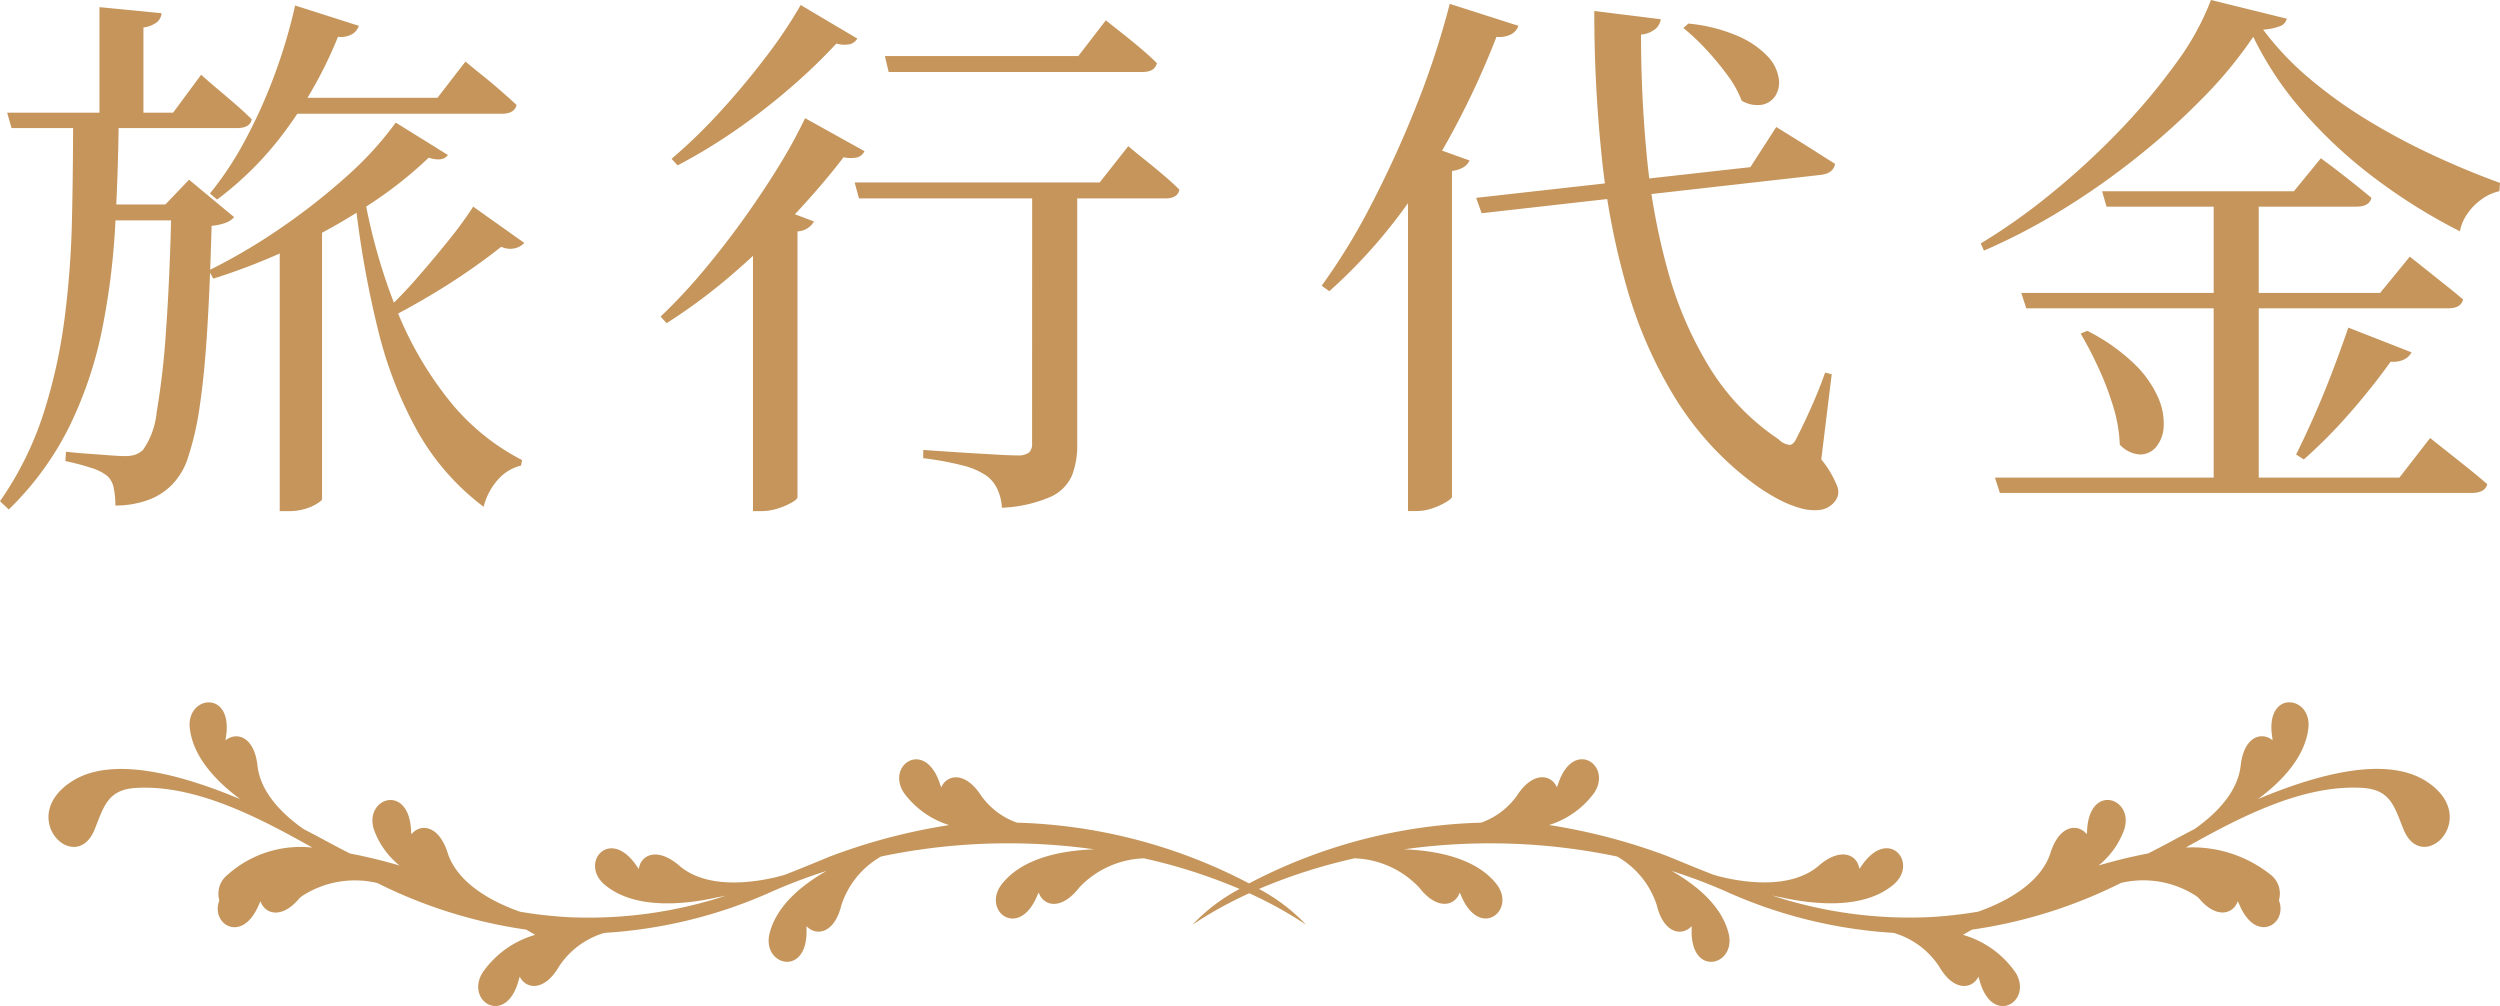
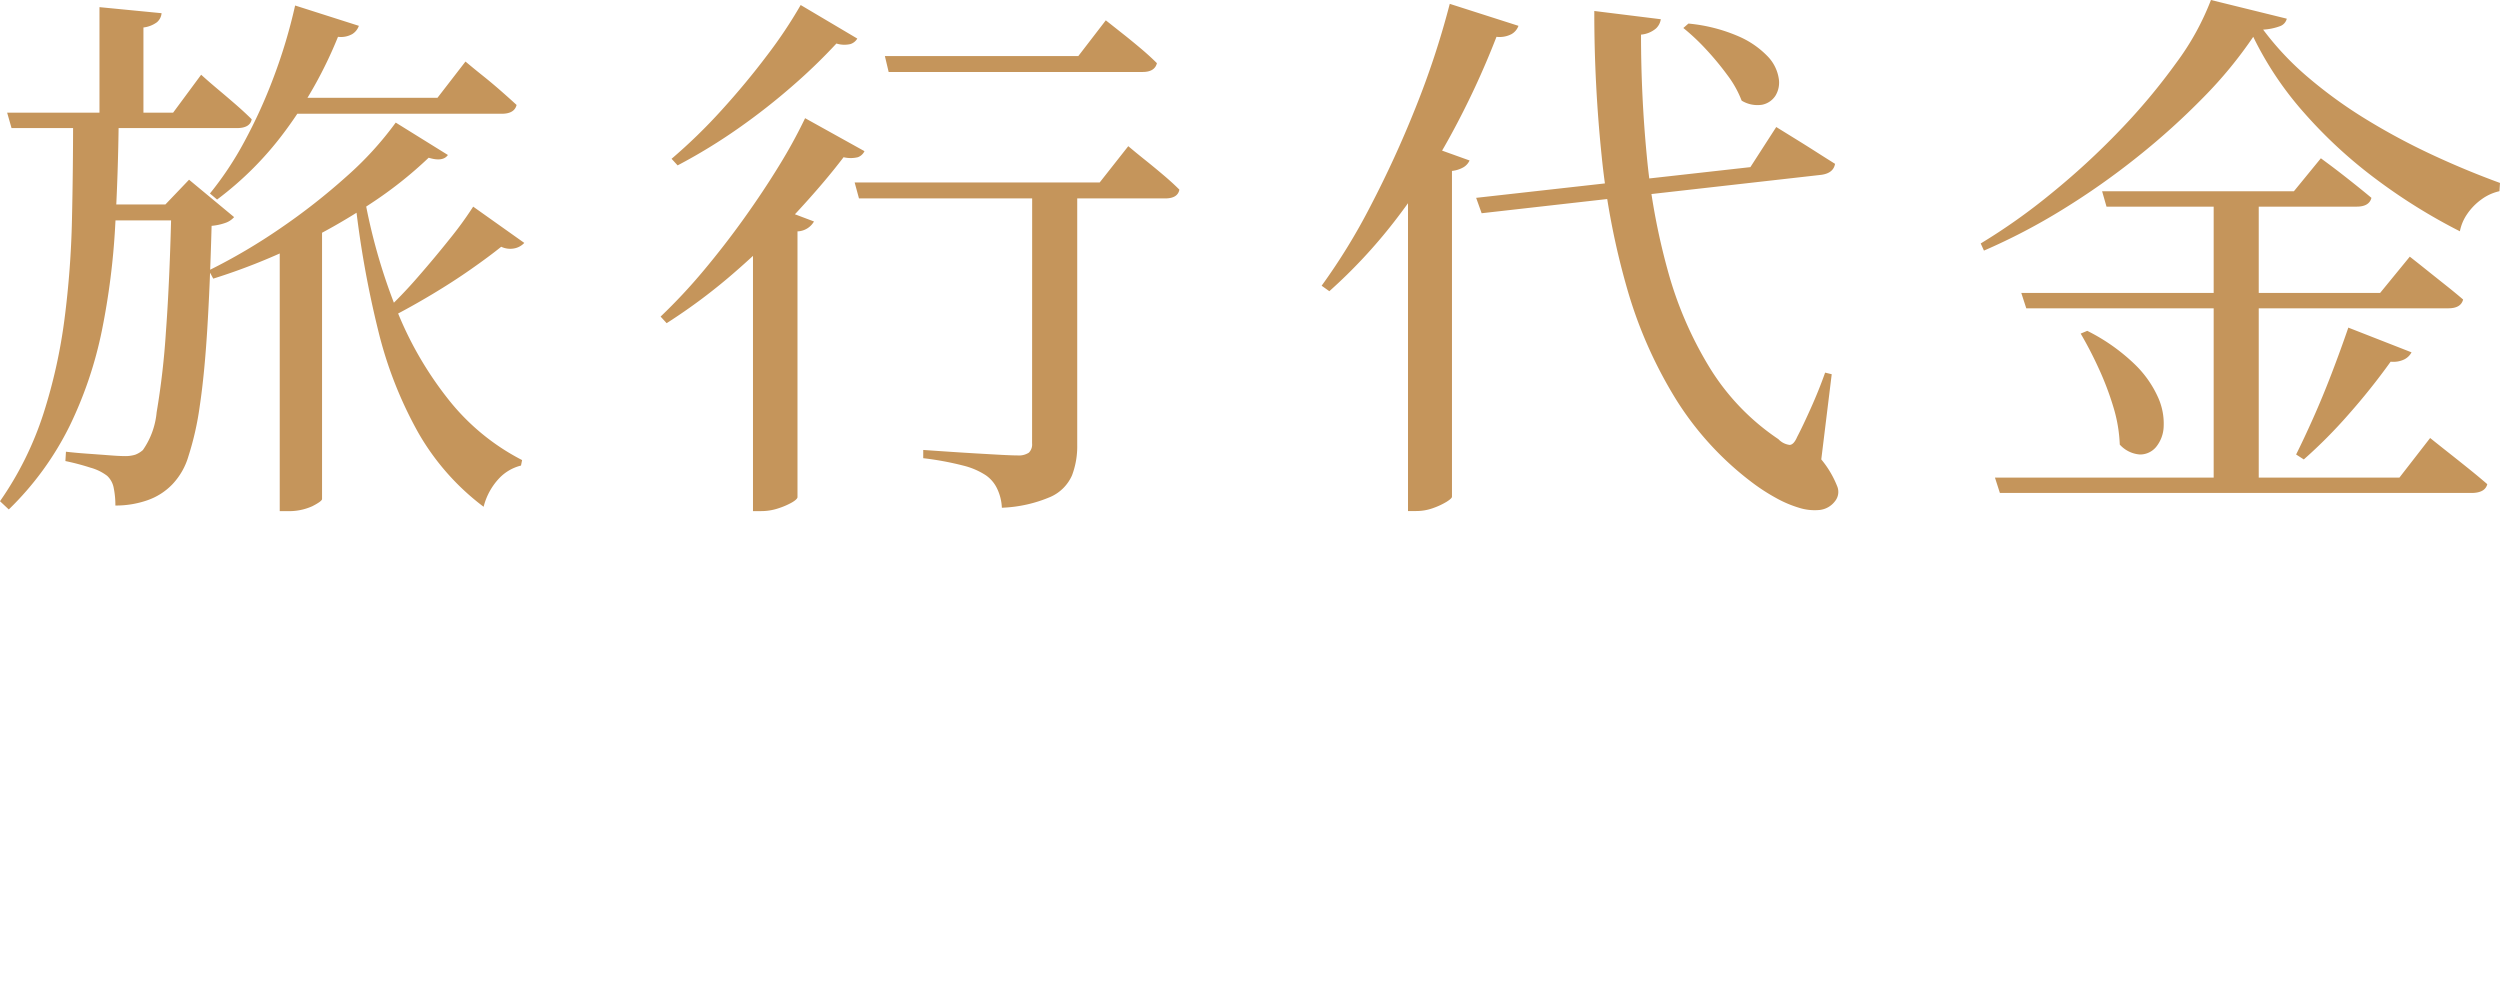
<svg xmlns="http://www.w3.org/2000/svg" width="154.666" height="62.244" viewBox="0 0 154.666 62.244">
  <g transform="translate(-885.006 -866.088)">
    <path d="M-60.078-14.042l2.618-1.19V2.04q0,.136-.595.442a3.473,3.473,0,0,1-1.581.306h-.442Zm5.236-2.618a35.862,35.862,0,0,0,1.921,6.8,21.939,21.939,0,0,0,3.247,5.7,13.9,13.9,0,0,0,4.59,3.791l-.068.34a2.778,2.778,0,0,0-1.377.816,3.976,3.976,0,0,0-.935,1.734,15.123,15.123,0,0,1-4.046-4.59,25,25,0,0,1-2.482-6.341A61.427,61.427,0,0,1-55.42-16.49Zm1.938-4.59,3.23,2.006q-.306.442-1.19.17a25.235,25.235,0,0,1-3.587,2.839,37.159,37.159,0,0,1-4.692,2.652,37.872,37.872,0,0,1-5.049,1.989l-.272-.51a35.933,35.933,0,0,0,4.42-2.6,39.158,39.158,0,0,0,4.1-3.213A20.6,20.6,0,0,0-52.9-21.25Zm-7.208-1.53h9.792l1.734-2.244.306.255q.306.255.816.663t1.054.884q.544.476.986.884-.136.544-.918.544h-13.77Zm.986-5.712,3.944,1.258a.983.983,0,0,1-.408.51,1.436,1.436,0,0,1-.884.17,26.275,26.275,0,0,1-3.247,5.8,20.432,20.432,0,0,1-4.233,4.267l-.442-.374a20.317,20.317,0,0,0,2.125-3.2,31.708,31.708,0,0,0,1.819-4A32.805,32.805,0,0,0-59.126-28.492ZM-48.11-16.048l3.162,2.244a1.14,1.14,0,0,1-.544.323,1.306,1.306,0,0,1-.884-.085q-.714.578-1.853,1.377t-2.448,1.581q-1.309.782-2.567,1.428l-.34-.374a28.681,28.681,0,0,0,2.04-2.125q1.054-1.207,1.989-2.38A22.3,22.3,0,0,0-48.11-16.048ZM-71.23-28.39l3.842.374a.825.825,0,0,1-.289.561,1.746,1.746,0,0,1-.833.323v5.814h-2.72Zm-5.712,6.528h10.268l1.734-2.346.306.272q.306.272.816.7t1.054.9q.544.476.952.884-.1.544-.918.544H-76.67Zm10.166,5.678h-.374l1.462-1.53L-62.9-15.4a1.267,1.267,0,0,1-.493.34,3.44,3.44,0,0,1-.9.2q-.1,3.706-.272,6.46t-.459,4.675a18.238,18.238,0,0,1-.7,3.111,4.258,4.258,0,0,1-.986,1.734,3.914,3.914,0,0,1-1.564,1,5.9,5.9,0,0,1-1.972.323,5.288,5.288,0,0,0-.1-1.071,1.355,1.355,0,0,0-.408-.765A3.014,3.014,0,0,0-71.791.1a14.643,14.643,0,0,0-1.547-.408l.034-.578q.578.068,1.292.119t1.36.1q.646.051.952.051A2.114,2.114,0,0,0-69.02-.7a1.532,1.532,0,0,0,.476-.289,4.854,4.854,0,0,0,.85-2.329,48.387,48.387,0,0,0,.578-5.032Q-66.878-11.56-66.776-16.184Zm-4.862,0h6.052v.986h-6.052Zm-1.224-5.236h2.822q-.034,3.332-.221,6.63A44.772,44.772,0,0,1-71.077-8.4a24.781,24.781,0,0,1-1.989,5.9A18.785,18.785,0,0,1-76.84,2.686l-.544-.51A20.414,20.414,0,0,0-74.7-3.23a33,33,0,0,0,1.309-5.882,57.6,57.6,0,0,0,.459-6.12Q-72.862-18.326-72.862-21.42Zm45.288-.1,3.672,2.04a.732.732,0,0,1-.408.374,1.872,1.872,0,0,1-.884,0q-1.19,1.564-2.89,3.4a50.143,50.143,0,0,1-3.757,3.638,35.216,35.216,0,0,1-4.3,3.23l-.374-.408A34.277,34.277,0,0,0-33.847-12.1q1.309-1.564,2.5-3.23t2.159-3.247A31.783,31.783,0,0,0-27.574-21.522Zm-.272-7,3.5,2.074a.759.759,0,0,1-.425.34,1.643,1.643,0,0,1-.867-.034,34.511,34.511,0,0,1-2.652,2.567,39.8,39.8,0,0,1-3.4,2.669A34.373,34.373,0,0,1-35.462-18.6l-.374-.408a33.319,33.319,0,0,0,3.094-3.009q1.53-1.683,2.822-3.4A28.385,28.385,0,0,0-27.846-28.526ZM-30.8-14.45l1.258-1.632,2.516.952a1.22,1.22,0,0,1-1.02.612V1.938q-.034.136-.357.323a4.573,4.573,0,0,1-.833.357,3.311,3.311,0,0,1-1.054.17h-.51Zm8.16-10.914h11.968l1.7-2.21.323.255.816.646q.493.391,1.037.85t.986.9q-.136.544-.884.544H-22.406Zm-1.87,7.82H-9.35l1.768-2.244.306.255q.306.255.816.663T-5.406-18q.544.459.986.9-.1.544-.884.544H-24.242Zm10.982.2h2.788V-1.292a5.052,5.052,0,0,1-.323,1.87A2.6,2.6,0,0,1-12.376,1.9a8.417,8.417,0,0,1-3.026.68,3.031,3.031,0,0,0-.289-1.173,2.1,2.1,0,0,0-.7-.833,4.527,4.527,0,0,0-1.394-.6,18.733,18.733,0,0,0-2.482-.459v-.51l.493.034,1.258.085q.765.051,1.6.1t1.5.085q.663.034.969.034a1.136,1.136,0,0,0,.714-.17.715.715,0,0,0,.2-.578Zm40.6-10.03a10.123,10.123,0,0,1,3.162.816,5.532,5.532,0,0,1,1.768,1.241A2.53,2.53,0,0,1,32.657-24a1.558,1.558,0,0,1-.2,1.088,1.28,1.28,0,0,1-.833.561,1.871,1.871,0,0,1-1.258-.255,6.43,6.43,0,0,0-.884-1.581,17.7,17.7,0,0,0-1.326-1.6A13.255,13.255,0,0,0,26.758-27.1ZM13.94-16.592l16.966-1.9,1.6-2.482.357.221.935.578q.578.357,1.19.748t1.156.731q-.1.578-.85.68L14.28-15.64Zm7.31-11.56,4.114.51a.97.97,0,0,1-.306.578,1.651,1.651,0,0,1-.918.374q0,3.774.357,7.5a40.709,40.709,0,0,0,1.292,7.072,23.229,23.229,0,0,0,2.6,6.035,14.39,14.39,0,0,0,4.25,4.42,1.147,1.147,0,0,0,.7.357q.255-.017.459-.493.34-.646.85-1.785T35.53-5.78l.408.1-.646,5.27a6.118,6.118,0,0,1,.986,1.666.909.909,0,0,1-.136.918,1.377,1.377,0,0,1-.952.544,3.21,3.21,0,0,1-1.275-.136,7.091,7.091,0,0,1-1.411-.6,12.031,12.031,0,0,1-1.36-.867A19.108,19.108,0,0,1,26.3-4.131,27.337,27.337,0,0,1,23.273-11a46.5,46.5,0,0,1-1.564-8.143A85.9,85.9,0,0,1,21.25-28.152ZM9.724-18.326l1.156-1.53,2.652.952a.937.937,0,0,1-.357.408,1.784,1.784,0,0,1-.731.238V1.9q0,.1-.323.306a4.441,4.441,0,0,1-.833.391,3.038,3.038,0,0,1-1.054.187h-.51Zm2.584-10.268,4.25,1.36a.965.965,0,0,1-.425.51,1.591,1.591,0,0,1-.935.17,51.585,51.585,0,0,1-2.856,6.137A39.568,39.568,0,0,1,8.857-15.1a32.262,32.262,0,0,1-4,4.284l-.476-.34a37.9,37.9,0,0,0,3.009-4.9,66.209,66.209,0,0,0,2.771-6.035A52.674,52.674,0,0,0,12.308-28.594ZM52.666-17H64.532L66.2-19.04l.527.391q.527.391,1.258.969t1.343,1.088q-.136.544-.918.544H52.938Zm-5,6.29h22.2l1.836-2.244.323.255q.323.255.833.663t1.088.867q.578.459,1.054.867-.136.544-.918.544H47.974ZM46.036.714H71.06l1.9-2.448.34.272q.34.272.9.714t1.173.935q.612.493,1.122.935-.136.544-.986.544H46.342ZM59.568-16.694h2.788V1.19H59.568Zm-7.82,8.33a11.835,11.835,0,0,1,2.924,2.057,6.6,6.6,0,0,1,1.462,2.074,3.941,3.941,0,0,1,.34,1.8A2.108,2.108,0,0,1,56-1.173a1.29,1.29,0,0,1-1,.459,1.863,1.863,0,0,1-1.241-.612,9.161,9.161,0,0,0-.408-2.363A18.24,18.24,0,0,0,52.428-6.1,23.562,23.562,0,0,0,51.34-8.194Zm16.15-.2,3.91,1.53a1.022,1.022,0,0,1-.459.442,1.556,1.556,0,0,1-.833.136A40.459,40.459,0,0,1,67.9-3.179,30.33,30.33,0,0,1,65.144-.408l-.476-.306q.476-.952,1.054-2.244t1.139-2.754Q67.422-7.174,67.9-8.568ZM62.016-26.554a26.37,26.37,0,0,1-3.06,3.723,44.412,44.412,0,0,1-4.063,3.672,45.927,45.927,0,0,1-4.658,3.281,37.96,37.96,0,0,1-4.879,2.55l-.2-.442A37.407,37.407,0,0,0,49.5-16.847a46.2,46.2,0,0,0,4.25-3.91,38.061,38.061,0,0,0,3.5-4.182A16.292,16.292,0,0,0,59.4-28.832l4.692,1.156a.655.655,0,0,1-.408.459A3.552,3.552,0,0,1,62.628-27a17.89,17.89,0,0,0,2.788,2.958,28.211,28.211,0,0,0,3.57,2.584,40.588,40.588,0,0,0,4.046,2.176q2.108.986,4.25,1.768l-.034.51a2.981,2.981,0,0,0-1.139.527,3.624,3.624,0,0,0-.867.9,2.835,2.835,0,0,0-.442,1.054,35.239,35.239,0,0,1-5.168-3.213,29,29,0,0,1-4.454-4.1A20.755,20.755,0,0,1,62.016-26.554Z" transform="translate(962.39 894.92)" fill="#c5955b" />
-     <path d="M70.422,53.176a1.484,1.484,0,0,0-.552,1.612c-.568,1.466,1.411,2.742,2.45.26.029-.069.061-.136.1-.2.256.78,1.312,1.148,2.431-.221.053-.039.107-.076.163-.121a6.008,6.008,0,0,1,4.629-.789A30.043,30.043,0,0,0,88.849,56.6c.191.106.378.215.562.324a5.936,5.936,0,0,0-3.274,2.364c-1.053,1.783,1.484,3.317,2.252.436.02-.073.042-.144.067-.214.367.754,1.5.974,2.437-.642a5.077,5.077,0,0,1,2.8-2.066,29.554,29.554,0,0,0,10.413-2.578,34.076,34.076,0,0,1,3.332-1.257c-1.524.869-3.09,2.143-3.525,3.857-.508,2.006,2.358,2.764,2.284-.217,0-.075,0-.149,0-.223.564.62,1.717.511,2.158-1.3a5.365,5.365,0,0,1,2.454-3.008A38.317,38.317,0,0,1,124,51.633c-1.933.068-4.413.5-5.708,2.137s1.021,3.488,2.173.737c.029-.069.061-.136.1-.2.261.8,1.357,1.168,2.5-.306a5.765,5.765,0,0,1,4.005-1.811,33.638,33.638,0,0,1,5.919,1.894,11.219,11.219,0,0,0-2.912,2.21,24.729,24.729,0,0,1,3.51-1.943,24.688,24.688,0,0,1,3.511,1.943,11.227,11.227,0,0,0-2.911-2.21,33.627,33.627,0,0,1,5.918-1.894,5.765,5.765,0,0,1,4,1.811c1.145,1.474,2.241,1.1,2.5.306.034.066.066.133.094.2,1.152,2.751,3.458.886,2.173-.737s-3.775-2.069-5.707-2.137a38.312,38.312,0,0,1,13.179.444,5.365,5.365,0,0,1,2.454,3.008c.442,1.813,1.594,1.922,2.158,1.3,0,.074.006.148,0,.223-.074,2.981,2.793,2.223,2.284.217-.435-1.714-2-2.988-3.525-3.857a33.979,33.979,0,0,1,3.332,1.257,29.554,29.554,0,0,0,10.413,2.578,5.074,5.074,0,0,1,2.8,2.066c.934,1.616,2.07,1.4,2.437.642.025.07.048.141.067.214.768,2.881,3.306,1.347,2.252-.436a5.932,5.932,0,0,0-3.274-2.364c.185-.109.371-.218.562-.324a30.034,30.034,0,0,0,9.211-2.888,6.008,6.008,0,0,1,4.629.789c.056.044.109.082.163.121,1.119,1.369,2.175,1,2.431.221.035.066.066.133.1.2,1.04,2.482,3.018,1.206,2.45-.26a1.477,1.477,0,0,0-.552-1.612,7.775,7.775,0,0,0-5.209-1.65c3.339-1.88,7.232-3.905,10.909-3.691,1.741.1,1.983,1.121,2.552,2.545,1.182,2.963,4.908-.73,1.4-2.963-2.482-1.581-6.731-.427-10.4,1.113,1.44-1.062,2.9-2.562,3.121-4.366.247-2.056-2.693-2.44-2.238.507.012.074.02.148.025.222-.639-.543-1.768-.287-1.974,1.568-.189,1.714-1.648,3.073-2.845,3.915-.6.312-1.139.6-1.588.843-.423.228-.856.452-1.294.673-1.077.208-2.1.461-3.064.744a5.037,5.037,0,0,0,1.583-2.213c.647-1.966-2.16-2.921-2.294.058,0,.075-.01.149-.019.222-.52-.658-1.677-.629-2.243,1.149-.656,2.059-3.157,3.181-4.484,3.643a26.888,26.888,0,0,1-3.063.339,27.231,27.231,0,0,1-9.693-1.344c.2.045.4.087.6.122,1.937.43,5.067.78,6.927-.793,1.581-1.338-.312-3.62-1.984-1.152-.042.063-.087.122-.133.18-.1-.833-1.1-1.414-2.513-.195-2.111,1.82-6.019.708-6.523.554-.926-.362-1.851-.742-2.784-1.129a36.714,36.714,0,0,0-7.374-1.944,5.492,5.492,0,0,0,2.79-1.985c1.148-1.723-1.3-3.392-2.226-.557-.023.072-.049.141-.078.21-.325-.773-1.449-1.053-2.468.51a4.6,4.6,0,0,1-2.222,1.676,32.8,32.8,0,0,0-14.356,3.759,32.812,32.812,0,0,0-14.357-3.759A4.6,4.6,0,0,1,117,48.311c-1.019-1.563-2.143-1.283-2.468-.51-.029-.069-.055-.138-.078-.21-.923-2.835-3.374-1.166-2.226.557a5.492,5.492,0,0,0,2.79,1.985,36.749,36.749,0,0,0-7.374,1.944c-.932.387-1.857.767-2.784,1.129-.5.152-4.411,1.267-6.523-.554-1.413-1.219-2.414-.638-2.513.195-.046-.058-.091-.117-.133-.18-1.672-2.468-3.565-.186-1.984,1.152,1.86,1.573,4.989,1.223,6.927.793.205-.035.406-.077.6-.122a27.231,27.231,0,0,1-9.693,1.344,26.889,26.889,0,0,1-3.063-.339c-1.327-.462-3.827-1.584-4.483-3.643-.567-1.778-1.724-1.807-2.244-1.149-.009-.073-.016-.147-.019-.222-.134-2.979-2.941-2.024-2.294-.058a5.037,5.037,0,0,0,1.583,2.213c-.964-.283-1.987-.536-3.065-.744-.437-.221-.87-.445-1.293-.673-.449-.243-.986-.531-1.588-.843-1.2-.842-2.655-2.2-2.845-3.915-.206-1.855-1.335-2.111-1.974-1.568.006-.074.013-.148.025-.222.455-2.947-2.485-2.563-2.237-.507.217,1.8,1.68,3.3,3.12,4.366-3.674-1.54-7.923-2.694-10.4-1.113-3.5,2.233.221,5.926,1.4,2.963.569-1.424.811-2.443,2.552-2.545,3.677-.214,7.57,1.811,10.909,3.691a6.758,6.758,0,0,0-5.209,1.65" transform="translate(828.706 867)" fill="#c5955b" />
  </g>
</svg>